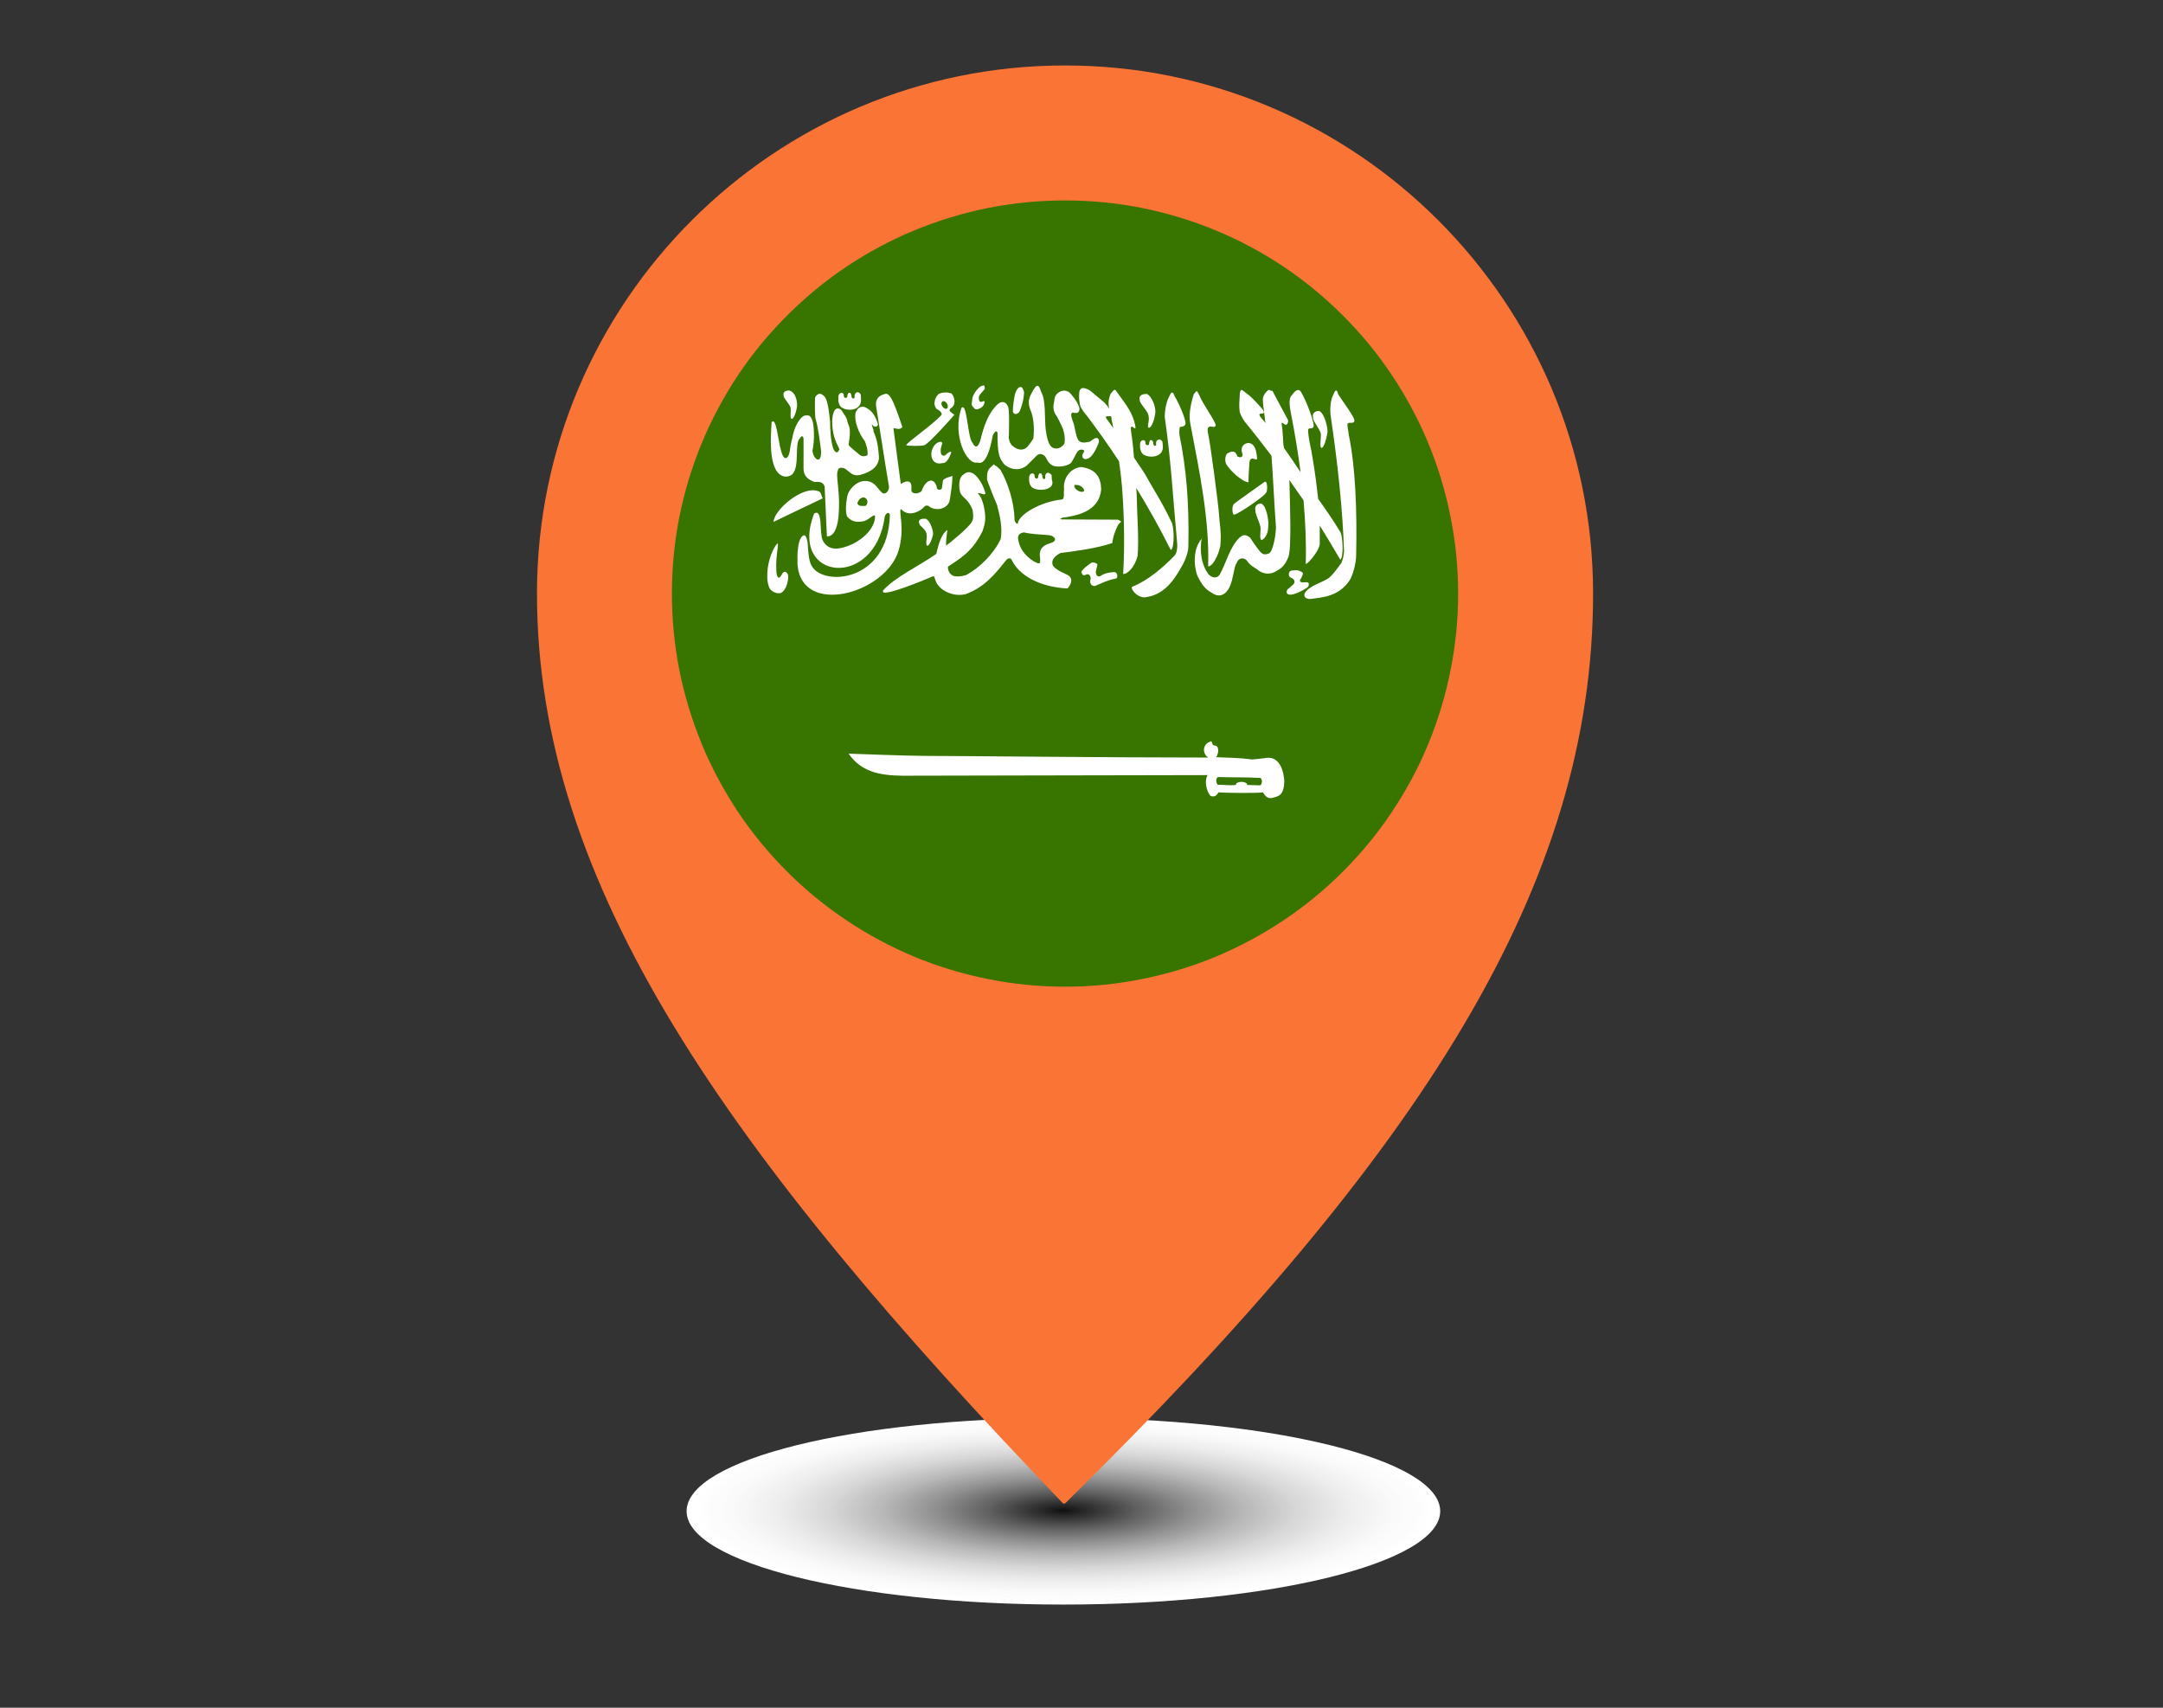
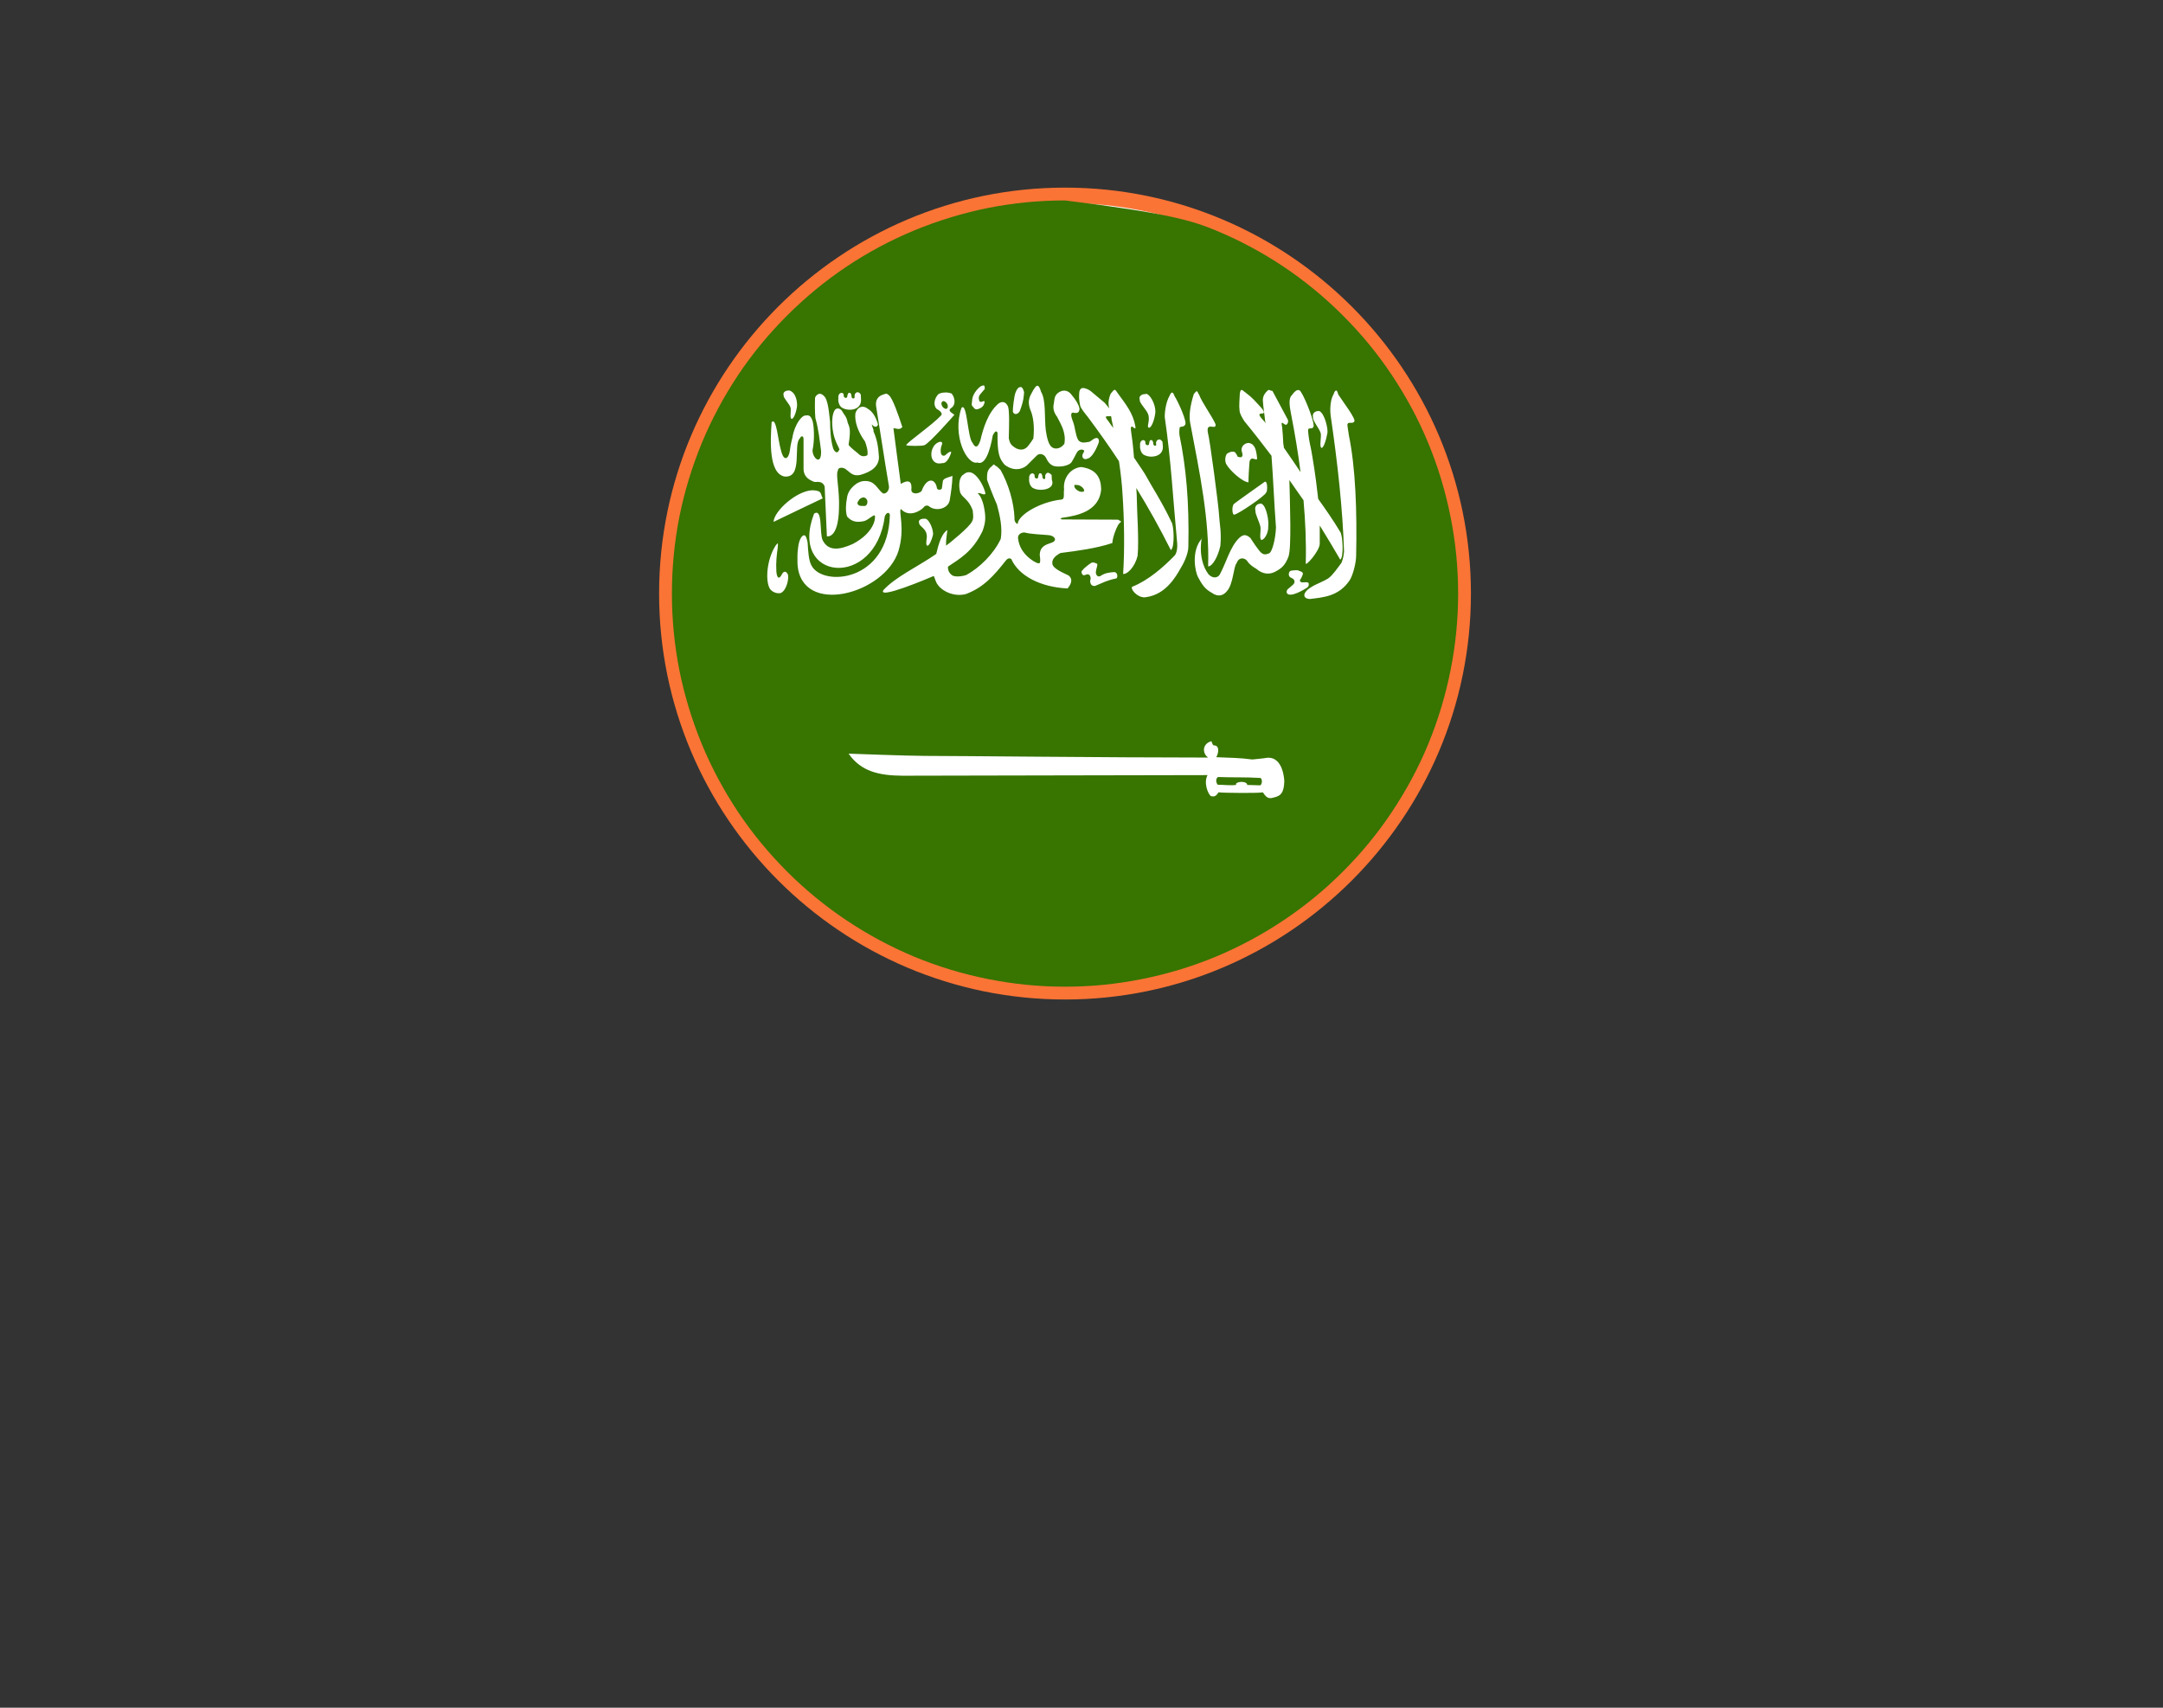
<svg xmlns="http://www.w3.org/2000/svg" width="95" zoomAndPan="magnify" viewBox="0 0 71.25 56.25" height="75" preserveAspectRatio="xMidYMid meet" version="1.2">
  <rect x="0" y="0" width="71.25" height="56.25" fill="#333333" stroke="none" />
  <defs>
    <clipPath id="394147ebf9">
-       <path d="M 22 46 L 48 46 L 48 53 L 22 53 Z M 22 46 " />
-     </clipPath>
+       </clipPath>
    <clipPath id="a1b16c2dfb">
-       <path d="M 47.441 49.777 C 47.441 51.473 41.883 52.852 35.027 52.852 C 28.176 52.852 22.617 51.473 22.617 49.777 C 22.617 48.07 28.176 46.703 35.027 46.703 C 41.883 46.703 47.441 48.07 47.441 49.777 Z M 47.441 49.777 " />
-     </clipPath>
+       </clipPath>
    <radialGradient gradientTransform="matrix(1.603,0,0,0.397,17.689,9.824)" id="70e1d6813b" gradientUnits="userSpaceOnUse" r="7.748" cx="10.814" fx="10.814" cy="100.562" fy="100.562">
      <stop style="stop-color:#101010;stop-opacity:1;" offset="0" />
      <stop style="stop-color:#121212;stop-opacity:1;" offset="0.004" />
      <stop style="stop-color:#131313;stop-opacity:1;" offset="0.008" />
      <stop style="stop-color:#151515;stop-opacity:1;" offset="0.012" />
      <stop style="stop-color:#171717;stop-opacity:1;" offset="0.016" />
      <stop style="stop-color:#181818;stop-opacity:1;" offset="0.02" />
      <stop style="stop-color:#1a1a1a;stop-opacity:1;" offset="0.023" />
      <stop style="stop-color:#1c1c1c;stop-opacity:1;" offset="0.027" />
      <stop style="stop-color:#1e1e1e;stop-opacity:1;" offset="0.031" />
      <stop style="stop-color:#1f1f1f;stop-opacity:1;" offset="0.035" />
      <stop style="stop-color:#212121;stop-opacity:1;" offset="0.039" />
      <stop style="stop-color:#232323;stop-opacity:1;" offset="0.043" />
      <stop style="stop-color:#242424;stop-opacity:1;" offset="0.047" />
      <stop style="stop-color:#262626;stop-opacity:1;" offset="0.051" />
      <stop style="stop-color:#282828;stop-opacity:1;" offset="0.055" />
      <stop style="stop-color:#292929;stop-opacity:1;" offset="0.059" />
      <stop style="stop-color:#2b2b2b;stop-opacity:1;" offset="0.062" />
      <stop style="stop-color:#2c2c2c;stop-opacity:1;" offset="0.066" />
      <stop style="stop-color:#2e2e2e;stop-opacity:1;" offset="0.07" />
      <stop style="stop-color:#2f2f2f;stop-opacity:1;" offset="0.074" />
      <stop style="stop-color:#313131;stop-opacity:1;" offset="0.078" />
      <stop style="stop-color:#323232;stop-opacity:1;" offset="0.082" />
      <stop style="stop-color:#343434;stop-opacity:1;" offset="0.086" />
      <stop style="stop-color:#363636;stop-opacity:1;" offset="0.09" />
      <stop style="stop-color:#373737;stop-opacity:1;" offset="0.094" />
      <stop style="stop-color:#393939;stop-opacity:1;" offset="0.098" />
      <stop style="stop-color:#3a3a3a;stop-opacity:1;" offset="0.102" />
      <stop style="stop-color:#3c3c3c;stop-opacity:1;" offset="0.105" />
      <stop style="stop-color:#3d3d3d;stop-opacity:1;" offset="0.109" />
      <stop style="stop-color:#3f3f3f;stop-opacity:1;" offset="0.113" />
      <stop style="stop-color:#404040;stop-opacity:1;" offset="0.117" />
      <stop style="stop-color:#424242;stop-opacity:1;" offset="0.121" />
      <stop style="stop-color:#434343;stop-opacity:1;" offset="0.125" />
      <stop style="stop-color:#454545;stop-opacity:1;" offset="0.129" />
      <stop style="stop-color:#474747;stop-opacity:1;" offset="0.133" />
      <stop style="stop-color:#484848;stop-opacity:1;" offset="0.137" />
      <stop style="stop-color:#4a4a4a;stop-opacity:1;" offset="0.141" />
      <stop style="stop-color:#4b4b4b;stop-opacity:1;" offset="0.145" />
      <stop style="stop-color:#4d4d4d;stop-opacity:1;" offset="0.148" />
      <stop style="stop-color:#4e4e4e;stop-opacity:1;" offset="0.152" />
      <stop style="stop-color:#505050;stop-opacity:1;" offset="0.156" />
      <stop style="stop-color:#515151;stop-opacity:1;" offset="0.16" />
      <stop style="stop-color:#535353;stop-opacity:1;" offset="0.164" />
      <stop style="stop-color:#545454;stop-opacity:1;" offset="0.168" />
      <stop style="stop-color:#565656;stop-opacity:1;" offset="0.172" />
      <stop style="stop-color:#575757;stop-opacity:1;" offset="0.176" />
      <stop style="stop-color:#595959;stop-opacity:1;" offset="0.18" />
      <stop style="stop-color:#5b5b5b;stop-opacity:1;" offset="0.184" />
      <stop style="stop-color:#5c5c5c;stop-opacity:1;" offset="0.188" />
      <stop style="stop-color:#5e5e5e;stop-opacity:1;" offset="0.191" />
      <stop style="stop-color:#5f5f5f;stop-opacity:1;" offset="0.195" />
      <stop style="stop-color:#616161;stop-opacity:1;" offset="0.199" />
      <stop style="stop-color:#626262;stop-opacity:1;" offset="0.203" />
      <stop style="stop-color:#636363;stop-opacity:1;" offset="0.207" />
      <stop style="stop-color:#656565;stop-opacity:1;" offset="0.211" />
      <stop style="stop-color:#666666;stop-opacity:1;" offset="0.215" />
      <stop style="stop-color:#676767;stop-opacity:1;" offset="0.219" />
      <stop style="stop-color:#696969;stop-opacity:1;" offset="0.223" />
      <stop style="stop-color:#6a6a6a;stop-opacity:1;" offset="0.227" />
      <stop style="stop-color:#6b6b6b;stop-opacity:1;" offset="0.23" />
      <stop style="stop-color:#6c6c6c;stop-opacity:1;" offset="0.234" />
      <stop style="stop-color:#6e6e6e;stop-opacity:1;" offset="0.238" />
      <stop style="stop-color:#6f6f6f;stop-opacity:1;" offset="0.242" />
      <stop style="stop-color:#707070;stop-opacity:1;" offset="0.246" />
      <stop style="stop-color:#727272;stop-opacity:1;" offset="0.25" />
      <stop style="stop-color:#737373;stop-opacity:1;" offset="0.254" />
      <stop style="stop-color:#747474;stop-opacity:1;" offset="0.258" />
      <stop style="stop-color:#767676;stop-opacity:1;" offset="0.262" />
      <stop style="stop-color:#777777;stop-opacity:1;" offset="0.266" />
      <stop style="stop-color:#787878;stop-opacity:1;" offset="0.27" />
      <stop style="stop-color:#7a7a7a;stop-opacity:1;" offset="0.273" />
      <stop style="stop-color:#7b7b7b;stop-opacity:1;" offset="0.277" />
      <stop style="stop-color:#7c7c7c;stop-opacity:1;" offset="0.281" />
      <stop style="stop-color:#7e7e7e;stop-opacity:1;" offset="0.285" />
      <stop style="stop-color:#7f7f7f;stop-opacity:1;" offset="0.289" />
      <stop style="stop-color:#808080;stop-opacity:1;" offset="0.293" />
      <stop style="stop-color:#828282;stop-opacity:1;" offset="0.297" />
      <stop style="stop-color:#838383;stop-opacity:1;" offset="0.301" />
      <stop style="stop-color:#848484;stop-opacity:1;" offset="0.305" />
      <stop style="stop-color:#858585;stop-opacity:1;" offset="0.309" />
      <stop style="stop-color:#878787;stop-opacity:1;" offset="0.312" />
      <stop style="stop-color:#888888;stop-opacity:1;" offset="0.316" />
      <stop style="stop-color:#898989;stop-opacity:1;" offset="0.32" />
      <stop style="stop-color:#8b8b8b;stop-opacity:1;" offset="0.324" />
      <stop style="stop-color:#8c8c8c;stop-opacity:1;" offset="0.328" />
      <stop style="stop-color:#8d8d8d;stop-opacity:1;" offset="0.332" />
      <stop style="stop-color:#8f8f8f;stop-opacity:1;" offset="0.336" />
      <stop style="stop-color:#909090;stop-opacity:1;" offset="0.34" />
      <stop style="stop-color:#919191;stop-opacity:1;" offset="0.344" />
      <stop style="stop-color:#929292;stop-opacity:1;" offset="0.348" />
      <stop style="stop-color:#939393;stop-opacity:1;" offset="0.352" />
      <stop style="stop-color:#949494;stop-opacity:1;" offset="0.355" />
      <stop style="stop-color:#969696;stop-opacity:1;" offset="0.359" />
      <stop style="stop-color:#979797;stop-opacity:1;" offset="0.363" />
      <stop style="stop-color:#989898;stop-opacity:1;" offset="0.367" />
      <stop style="stop-color:#999999;stop-opacity:1;" offset="0.371" />
      <stop style="stop-color:#9a9a9a;stop-opacity:1;" offset="0.375" />
      <stop style="stop-color:#9b9b9b;stop-opacity:1;" offset="0.379" />
      <stop style="stop-color:#9c9c9c;stop-opacity:1;" offset="0.383" />
      <stop style="stop-color:#9d9d9d;stop-opacity:1;" offset="0.387" />
      <stop style="stop-color:#9e9e9e;stop-opacity:1;" offset="0.391" />
      <stop style="stop-color:#a0a0a0;stop-opacity:1;" offset="0.395" />
      <stop style="stop-color:#a1a1a1;stop-opacity:1;" offset="0.398" />
      <stop style="stop-color:#a2a2a2;stop-opacity:1;" offset="0.402" />
      <stop style="stop-color:#a3a3a3;stop-opacity:1;" offset="0.406" />
      <stop style="stop-color:#a4a4a4;stop-opacity:1;" offset="0.41" />
      <stop style="stop-color:#a5a5a5;stop-opacity:1;" offset="0.414" />
      <stop style="stop-color:#a6a6a6;stop-opacity:1;" offset="0.418" />
      <stop style="stop-color:#a7a7a7;stop-opacity:1;" offset="0.422" />
      <stop style="stop-color:#a8a8a8;stop-opacity:1;" offset="0.426" />
      <stop style="stop-color:#aaaaaa;stop-opacity:1;" offset="0.43" />
      <stop style="stop-color:#ababab;stop-opacity:1;" offset="0.434" />
      <stop style="stop-color:#acacac;stop-opacity:1;" offset="0.438" />
      <stop style="stop-color:#adadad;stop-opacity:1;" offset="0.441" />
      <stop style="stop-color:#aeaeae;stop-opacity:1;" offset="0.445" />
      <stop style="stop-color:#afafaf;stop-opacity:1;" offset="0.449" />
      <stop style="stop-color:#b0b0b0;stop-opacity:1;" offset="0.453" />
      <stop style="stop-color:#b1b1b1;stop-opacity:1;" offset="0.457" />
      <stop style="stop-color:#b2b2b2;stop-opacity:1;" offset="0.461" />
      <stop style="stop-color:#b4b4b4;stop-opacity:1;" offset="0.465" />
      <stop style="stop-color:#b5b5b5;stop-opacity:1;" offset="0.469" />
      <stop style="stop-color:#b6b6b6;stop-opacity:1;" offset="0.473" />
      <stop style="stop-color:#b7b7b7;stop-opacity:1;" offset="0.477" />
      <stop style="stop-color:#b8b8b8;stop-opacity:1;" offset="0.48" />
      <stop style="stop-color:#b9b9b9;stop-opacity:1;" offset="0.484" />
      <stop style="stop-color:#bababa;stop-opacity:1;" offset="0.488" />
      <stop style="stop-color:#bbbbbb;stop-opacity:1;" offset="0.492" />
      <stop style="stop-color:#bbbbbb;stop-opacity:1;" offset="0.496" />
      <stop style="stop-color:#bcbcbc;stop-opacity:1;" offset="0.5" />
      <stop style="stop-color:#bdbdbd;stop-opacity:1;" offset="0.504" />
      <stop style="stop-color:#bebebe;stop-opacity:1;" offset="0.508" />
      <stop style="stop-color:#bfbfbf;stop-opacity:1;" offset="0.512" />
      <stop style="stop-color:#c0c0c0;stop-opacity:1;" offset="0.516" />
      <stop style="stop-color:#c1c1c1;stop-opacity:1;" offset="0.52" />
      <stop style="stop-color:#c2c2c2;stop-opacity:1;" offset="0.523" />
      <stop style="stop-color:#c2c2c2;stop-opacity:1;" offset="0.527" />
      <stop style="stop-color:#c3c3c3;stop-opacity:1;" offset="0.531" />
      <stop style="stop-color:#c4c4c4;stop-opacity:1;" offset="0.535" />
      <stop style="stop-color:#c5c5c5;stop-opacity:1;" offset="0.539" />
      <stop style="stop-color:#c6c6c6;stop-opacity:1;" offset="0.543" />
      <stop style="stop-color:#c7c7c7;stop-opacity:1;" offset="0.547" />
      <stop style="stop-color:#c8c8c8;stop-opacity:1;" offset="0.551" />
      <stop style="stop-color:#c9c9c9;stop-opacity:1;" offset="0.555" />
      <stop style="stop-color:#c9c9c9;stop-opacity:1;" offset="0.559" />
      <stop style="stop-color:#cacaca;stop-opacity:1;" offset="0.562" />
      <stop style="stop-color:#cbcbcb;stop-opacity:1;" offset="0.566" />
      <stop style="stop-color:#cccccc;stop-opacity:1;" offset="0.57" />
      <stop style="stop-color:#cdcdcd;stop-opacity:1;" offset="0.574" />
      <stop style="stop-color:#cecece;stop-opacity:1;" offset="0.578" />
      <stop style="stop-color:#cfcfcf;stop-opacity:1;" offset="0.582" />
      <stop style="stop-color:#d0d0d0;stop-opacity:1;" offset="0.586" />
      <stop style="stop-color:#d0d0d0;stop-opacity:1;" offset="0.59" />
      <stop style="stop-color:#d1d1d1;stop-opacity:1;" offset="0.594" />
      <stop style="stop-color:#d2d2d2;stop-opacity:1;" offset="0.598" />
      <stop style="stop-color:#d3d3d3;stop-opacity:1;" offset="0.602" />
      <stop style="stop-color:#d4d4d4;stop-opacity:1;" offset="0.605" />
      <stop style="stop-color:#d5d5d5;stop-opacity:1;" offset="0.609" />
      <stop style="stop-color:#d6d6d6;stop-opacity:1;" offset="0.613" />
      <stop style="stop-color:#d7d7d7;stop-opacity:1;" offset="0.617" />
      <stop style="stop-color:#d7d7d7;stop-opacity:1;" offset="0.621" />
      <stop style="stop-color:#d8d8d8;stop-opacity:1;" offset="0.625" />
      <stop style="stop-color:#d9d9d9;stop-opacity:1;" offset="0.629" />
      <stop style="stop-color:#d9d9d9;stop-opacity:1;" offset="0.633" />
      <stop style="stop-color:#dadada;stop-opacity:1;" offset="0.637" />
      <stop style="stop-color:#dadada;stop-opacity:1;" offset="0.641" />
      <stop style="stop-color:#dbdbdb;stop-opacity:1;" offset="0.645" />
      <stop style="stop-color:#dcdcdc;stop-opacity:1;" offset="0.648" />
      <stop style="stop-color:#dcdcdc;stop-opacity:1;" offset="0.652" />
      <stop style="stop-color:#dddddd;stop-opacity:1;" offset="0.656" />
      <stop style="stop-color:#dedede;stop-opacity:1;" offset="0.66" />
      <stop style="stop-color:#dedede;stop-opacity:1;" offset="0.664" />
      <stop style="stop-color:#dfdfdf;stop-opacity:1;" offset="0.668" />
      <stop style="stop-color:#e0e0e0;stop-opacity:1;" offset="0.672" />
      <stop style="stop-color:#e0e0e0;stop-opacity:1;" offset="0.676" />
      <stop style="stop-color:#e1e1e1;stop-opacity:1;" offset="0.68" />
      <stop style="stop-color:#e2e2e2;stop-opacity:1;" offset="0.684" />
      <stop style="stop-color:#e2e2e2;stop-opacity:1;" offset="0.688" />
      <stop style="stop-color:#e3e3e3;stop-opacity:1;" offset="0.691" />
      <stop style="stop-color:#e3e3e3;stop-opacity:1;" offset="0.695" />
      <stop style="stop-color:#e4e4e4;stop-opacity:1;" offset="0.699" />
      <stop style="stop-color:#e5e5e5;stop-opacity:1;" offset="0.703" />
      <stop style="stop-color:#e5e5e5;stop-opacity:1;" offset="0.707" />
      <stop style="stop-color:#e6e6e6;stop-opacity:1;" offset="0.711" />
      <stop style="stop-color:#e7e7e7;stop-opacity:1;" offset="0.715" />
      <stop style="stop-color:#e7e7e7;stop-opacity:1;" offset="0.719" />
      <stop style="stop-color:#e8e8e8;stop-opacity:1;" offset="0.723" />
      <stop style="stop-color:#e9e9e9;stop-opacity:1;" offset="0.727" />
      <stop style="stop-color:#e9e9e9;stop-opacity:1;" offset="0.73" />
      <stop style="stop-color:#eaeaea;stop-opacity:1;" offset="0.734" />
      <stop style="stop-color:#eaeaea;stop-opacity:1;" offset="0.738" />
      <stop style="stop-color:#ebebeb;stop-opacity:1;" offset="0.742" />
      <stop style="stop-color:#ececec;stop-opacity:1;" offset="0.746" />
      <stop style="stop-color:#ececec;stop-opacity:1;" offset="0.75" />
      <stop style="stop-color:#ededed;stop-opacity:1;" offset="0.754" />
      <stop style="stop-color:#ededed;stop-opacity:1;" offset="0.758" />
      <stop style="stop-color:#eeeeee;stop-opacity:1;" offset="0.762" />
      <stop style="stop-color:#eeeeee;stop-opacity:1;" offset="0.766" />
      <stop style="stop-color:#efefef;stop-opacity:1;" offset="0.77" />
      <stop style="stop-color:#efefef;stop-opacity:1;" offset="0.773" />
      <stop style="stop-color:#efefef;stop-opacity:1;" offset="0.777" />
      <stop style="stop-color:#f0f0f0;stop-opacity:1;" offset="0.781" />
      <stop style="stop-color:#f0f0f0;stop-opacity:1;" offset="0.785" />
      <stop style="stop-color:#f1f1f1;stop-opacity:1;" offset="0.789" />
      <stop style="stop-color:#f1f1f1;stop-opacity:1;" offset="0.793" />
      <stop style="stop-color:#f1f1f1;stop-opacity:1;" offset="0.797" />
      <stop style="stop-color:#f2f2f2;stop-opacity:1;" offset="0.801" />
      <stop style="stop-color:#f2f2f2;stop-opacity:1;" offset="0.805" />
      <stop style="stop-color:#f2f2f2;stop-opacity:1;" offset="0.809" />
      <stop style="stop-color:#f3f3f3;stop-opacity:1;" offset="0.812" />
      <stop style="stop-color:#f3f3f3;stop-opacity:1;" offset="0.816" />
      <stop style="stop-color:#f4f4f4;stop-opacity:1;" offset="0.824" />
      <stop style="stop-color:#f5f5f5;stop-opacity:1;" offset="0.832" />
      <stop style="stop-color:#f6f6f6;stop-opacity:1;" offset="0.84" />
      <stop style="stop-color:#f7f7f7;stop-opacity:1;" offset="0.848" />
      <stop style="stop-color:#f7f7f7;stop-opacity:1;" offset="0.855" />
      <stop style="stop-color:#f8f8f8;stop-opacity:1;" offset="0.863" />
      <stop style="stop-color:#f9f9f9;stop-opacity:1;" offset="0.871" />
      <stop style="stop-color:#fafafa;stop-opacity:1;" offset="0.879" />
      <stop style="stop-color:#fafafa;stop-opacity:1;" offset="0.891" />
      <stop style="stop-color:#fbfbfb;stop-opacity:1;" offset="0.902" />
      <stop style="stop-color:#fcfcfc;stop-opacity:1;" offset="0.914" />
      <stop style="stop-color:#fcfcfc;stop-opacity:1;" offset="0.934" />
      <stop style="stop-color:#fdfdfd;stop-opacity:1;" offset="0.949" />
      <stop style="stop-color:#fefefe;stop-opacity:1;" offset="0.961" />
      <stop style="stop-color:#ffffff;stop-opacity:1;" offset="0.98" />
      <stop style="stop-color:#ffffff;stop-opacity:1;" offset="1" />
    </radialGradient>
    <clipPath id="19944d8f15">
      <path d="M 17.688 2.109 L 52.477 2.109 L 52.477 50 L 17.688 50 Z M 17.688 2.109 " />
    </clipPath>
    <clipPath id="25062c1484">
      <path d="M 18 2.109 L 52 2.109 L 52 49 L 18 49 Z M 18 2.109 " />
    </clipPath>
  </defs>
  <g id="2de5f80a90">
    <g clip-rule="nonzero" clip-path="url(#394147ebf9)">
      <g clip-rule="nonzero" clip-path="url(#a1b16c2dfb)">
        <path style=" stroke:none;fill-rule:nonzero;fill:url(#70e1d6813b);" d="M 22.617 46.703 L 22.617 52.852 L 47.441 52.852 L 47.441 46.703 Z M 22.617 46.703 " />
      </g>
    </g>
    <g clip-rule="nonzero" clip-path="url(#19944d8f15)">
-       <path style=" stroke:none;fill-rule:nonzero;fill:#fa7435;fill-opacity:1;" d="M 35.082 49.523 C 46.863 37.953 52.477 29.141 52.477 19.551 C 52.477 9.957 44.672 2.156 35.082 2.156 C 25.492 2.156 17.688 9.957 17.688 19.551 C 17.688 29.121 23.91 37.953 35.02 49.523 Z M 35.082 49.523 " />
-     </g>
+       </g>
    <g clip-rule="nonzero" clip-path="url(#25062c1484)">
-       <path style=" stroke:none;fill-rule:nonzero;fill:#fa7435;fill-opacity:1;" d="M 35.082 48.766 C 46.59 37.469 51.969 28.859 51.969 19.551 C 51.969 10.234 44.391 2.664 35.082 2.664 C 25.773 2.664 18.195 10.234 18.195 19.551 C 18.195 28.848 24.668 37.953 35.02 48.766 Z M 35.082 48.766 " />
-     </g>
+       </g>
    <path style=" stroke:none;fill-rule:nonzero;fill:#fa7435;fill-opacity:1;" d="M 35.082 32.922 C 27.711 32.922 21.711 26.922 21.711 19.551 C 21.711 12.18 27.711 6.18 35.082 6.18 C 42.453 6.18 48.453 12.18 48.453 19.551 C 48.453 26.922 42.453 32.922 35.082 32.922 Z M 35.082 32.922 " />
    <path style=" stroke:none;fill-rule:nonzero;fill:#fafafa;fill-opacity:1;" d="M 35.723 6.703 C 36.566 6.746 37.398 6.867 38.219 7.074 C 39.039 7.281 39.828 7.566 40.594 7.926 C 41.355 8.289 42.078 8.723 42.754 9.227 C 43.434 9.73 44.055 10.293 44.621 10.922 C 45.188 11.547 45.688 12.223 46.125 12.945 C 46.559 13.672 46.914 14.434 47.199 15.227 C 47.484 16.023 47.688 16.84 47.812 17.676 C 47.934 18.512 47.977 19.352 47.934 20.195 C 47.891 21.039 47.766 21.871 47.562 22.688 C 47.355 23.508 47.07 24.301 46.711 25.062 C 46.348 25.828 45.914 26.547 45.41 27.227 C 44.906 27.902 44.344 28.527 43.715 29.094 C 43.09 29.66 42.414 30.16 41.688 30.594 C 40.965 31.027 40.203 31.387 39.406 31.672 C 38.613 31.953 37.797 32.16 36.961 32.281 C 36.125 32.406 35.285 32.445 34.441 32.402 C 33.598 32.363 32.766 32.238 31.945 32.031 C 31.129 31.824 30.336 31.543 29.574 31.18 C 28.809 30.82 28.09 30.387 27.41 29.883 C 26.73 29.379 26.109 28.812 25.543 28.188 C 24.977 27.559 24.477 26.887 24.043 26.16 C 23.609 25.434 23.25 24.676 22.965 23.879 C 22.68 23.082 22.477 22.27 22.355 21.434 C 22.23 20.598 22.191 19.758 22.23 18.914 C 22.273 18.07 22.398 17.238 22.605 16.418 C 22.809 15.598 23.094 14.809 23.457 14.043 C 23.816 13.281 24.25 12.559 24.754 11.883 C 25.258 11.203 25.824 10.582 26.449 10.016 C 27.074 9.445 27.75 8.945 28.477 8.512 C 29.199 8.078 29.961 7.719 30.758 7.438 C 31.551 7.152 32.367 6.949 33.203 6.824 C 34.039 6.703 34.879 6.66 35.723 6.703 Z M 35.723 6.703 " />
-     <path style=" stroke:none;fill-rule:nonzero;fill:#377400;fill-opacity:1;" d="M 48.031 19.551 C 48.031 20.402 47.949 21.242 47.781 22.078 C 47.617 22.91 47.371 23.719 47.047 24.508 C 46.723 25.293 46.32 26.039 45.848 26.746 C 45.379 27.453 44.84 28.105 44.238 28.707 C 43.637 29.309 42.984 29.844 42.277 30.316 C 41.57 30.789 40.824 31.188 40.039 31.516 C 39.254 31.84 38.441 32.086 37.609 32.25 C 36.773 32.418 35.934 32.5 35.082 32.5 C 34.23 32.5 33.391 32.418 32.555 32.25 C 31.723 32.086 30.91 31.84 30.125 31.516 C 29.34 31.188 28.594 30.789 27.887 30.316 C 27.18 29.844 26.527 29.309 25.926 28.707 C 25.324 28.105 24.785 27.453 24.312 26.746 C 23.844 26.039 23.441 25.293 23.117 24.508 C 22.793 23.719 22.547 22.91 22.379 22.078 C 22.215 21.242 22.133 20.402 22.133 19.551 C 22.133 18.699 22.215 17.859 22.379 17.023 C 22.547 16.191 22.793 15.379 23.117 14.594 C 23.441 13.809 23.844 13.062 24.312 12.355 C 24.785 11.648 25.324 10.996 25.926 10.395 C 26.527 9.793 27.18 9.254 27.887 8.781 C 28.594 8.309 29.34 7.91 30.125 7.586 C 30.91 7.262 31.723 7.016 32.555 6.848 C 33.391 6.684 34.23 6.602 35.082 6.602 C 35.934 6.602 36.773 6.684 37.609 6.848 C 38.441 7.016 39.254 7.262 40.039 7.586 C 40.824 7.91 41.57 8.309 42.277 8.781 C 42.984 9.254 43.637 9.793 44.238 10.395 C 44.84 10.996 45.379 11.648 45.848 12.355 C 46.32 13.062 46.723 13.809 47.047 14.594 C 47.371 15.379 47.617 16.191 47.781 17.023 C 47.949 17.859 48.031 18.699 48.031 19.551 Z M 48.031 19.551 " />
+     <path style=" stroke:none;fill-rule:nonzero;fill:#377400;fill-opacity:1;" d="M 48.031 19.551 C 48.031 20.402 47.949 21.242 47.781 22.078 C 47.617 22.91 47.371 23.719 47.047 24.508 C 46.723 25.293 46.32 26.039 45.848 26.746 C 45.379 27.453 44.84 28.105 44.238 28.707 C 43.637 29.309 42.984 29.844 42.277 30.316 C 41.57 30.789 40.824 31.188 40.039 31.516 C 39.254 31.84 38.441 32.086 37.609 32.25 C 36.773 32.418 35.934 32.5 35.082 32.5 C 34.23 32.5 33.391 32.418 32.555 32.25 C 31.723 32.086 30.91 31.84 30.125 31.516 C 29.34 31.188 28.594 30.789 27.887 30.316 C 27.18 29.844 26.527 29.309 25.926 28.707 C 25.324 28.105 24.785 27.453 24.312 26.746 C 23.844 26.039 23.441 25.293 23.117 24.508 C 22.793 23.719 22.547 22.91 22.379 22.078 C 22.215 21.242 22.133 20.402 22.133 19.551 C 22.133 18.699 22.215 17.859 22.379 17.023 C 22.547 16.191 22.793 15.379 23.117 14.594 C 23.441 13.809 23.844 13.062 24.312 12.355 C 24.785 11.648 25.324 10.996 25.926 10.395 C 26.527 9.793 27.18 9.254 27.887 8.781 C 28.594 8.309 29.34 7.91 30.125 7.586 C 30.91 7.262 31.723 7.016 32.555 6.848 C 33.391 6.684 34.23 6.602 35.082 6.602 C 38.441 7.016 39.254 7.262 40.039 7.586 C 40.824 7.91 41.57 8.309 42.277 8.781 C 42.984 9.254 43.637 9.793 44.238 10.395 C 44.84 10.996 45.379 11.648 45.848 12.355 C 46.32 13.062 46.723 13.809 47.047 14.594 C 47.371 15.379 47.617 16.191 47.781 17.023 C 47.949 17.859 48.031 18.699 48.031 19.551 Z M 48.031 19.551 " />
    <path style=" stroke:none;fill-rule:nonzero;fill:#ffffff;fill-opacity:1;" d="M 32.398 12.695 C 32.375 12.695 32.344 12.707 32.301 12.727 C 32.207 12.793 32.02 12.992 32.02 13.211 C 32.008 13.34 31.988 13.34 32.07 13.422 C 32.133 13.508 32.188 13.496 32.312 13.434 C 32.387 13.379 32.406 13.348 32.43 13.266 C 32.461 13.117 32.281 13.34 32.25 13.172 C 32.207 13.023 32.324 12.961 32.438 12.812 C 32.438 12.75 32.438 12.695 32.398 12.695 Z M 34.164 12.707 C 34.133 12.707 34.094 12.758 34.027 12.863 C 33.988 12.969 33.809 13.137 33.934 13.484 C 34.039 13.707 34.082 14.055 34.039 14.445 C 33.965 14.559 33.945 14.59 33.852 14.707 C 33.715 14.855 33.566 14.812 33.461 14.762 C 33.355 14.688 33.27 14.656 33.23 14.434 C 33.238 14.074 33.262 13.496 33.195 13.371 C 33.102 13.18 32.945 13.242 32.871 13.309 C 32.543 13.602 32.387 14.105 32.293 14.508 C 32.195 14.801 32.102 14.719 32.039 14.59 C 31.871 14.434 31.859 13.234 31.672 13.434 C 31.355 14.34 31.848 15.328 32.195 15.234 C 32.449 15.34 32.609 14.863 32.703 14.34 C 32.777 14.191 32.828 14.18 32.859 14.254 C 32.852 14.949 32.914 15.098 33.094 15.309 C 33.492 15.613 33.82 15.348 33.84 15.316 C 33.859 15.297 34.145 15.012 34.145 15.012 C 34.219 14.938 34.305 14.938 34.398 15.004 C 34.492 15.086 34.48 15.234 34.684 15.34 C 34.852 15.402 35.219 15.359 35.305 15.211 C 35.418 15.023 35.441 14.949 35.492 14.875 C 35.578 14.77 35.715 14.812 35.715 14.855 C 35.703 14.918 35.617 14.969 35.672 15.086 C 35.766 15.16 35.789 15.105 35.852 15.098 C 36.051 15.004 36.199 14.559 36.199 14.559 C 36.207 14.402 36.113 14.414 36.051 14.445 C 35.977 14.484 35.965 14.508 35.891 14.551 C 35.797 14.559 35.609 14.633 35.512 14.484 C 35.418 14.309 35.418 14.066 35.344 13.887 C 35.344 13.875 35.219 13.613 35.336 13.59 C 35.398 13.602 35.523 13.633 35.547 13.527 C 35.609 13.422 35.41 13.129 35.27 12.969 C 35.156 12.844 34.988 12.824 34.828 12.961 C 34.723 13.066 34.734 13.172 34.715 13.285 C 34.684 13.414 34.691 13.559 34.82 13.727 C 34.926 13.949 35.125 14.223 35.062 14.613 C 35.062 14.613 34.945 14.801 34.746 14.77 C 34.66 14.75 34.523 14.719 34.449 14.172 C 34.398 13.758 34.461 13.18 34.293 12.906 C 34.262 12.793 34.219 12.695 34.164 12.707 Z M 33.609 12.75 C 33.555 12.75 33.492 12.812 33.449 12.938 C 33.406 13.035 33.355 13.508 33.367 13.508 C 33.336 13.645 33.512 13.707 33.598 13.527 C 33.723 13.191 33.723 13.055 33.734 12.918 C 33.703 12.793 33.66 12.738 33.609 12.75 Z M 35.672 12.781 C 35.617 12.781 35.578 12.812 35.555 12.895 C 35.535 13.086 35.547 13.191 35.578 13.348 C 35.598 13.453 35.754 13.633 35.828 13.727 C 36.188 14.211 36.535 14.695 36.859 15.191 C 36.914 15.559 36.957 15.93 36.977 16.285 C 37.031 17.078 37.051 18.066 36.996 18.906 C 37.145 18.918 37.387 18.664 37.473 18.309 C 37.523 17.812 37.449 16.793 37.449 16.496 C 37.449 16.371 37.441 16.234 37.43 16.074 C 37.82 16.707 38.199 17.383 38.566 18.117 C 38.703 18.055 38.672 17.297 38.586 17.191 C 38.293 16.559 37.883 15.93 37.758 15.688 C 37.715 15.602 37.547 15.359 37.355 15.074 C 37.324 14.676 37.281 14.34 37.262 14.234 C 37.199 13.812 37.441 14.285 37.398 14.035 C 37.324 13.613 37.094 13.328 36.809 12.938 C 36.723 12.812 36.723 12.793 36.586 12.969 C 36.504 13.16 36.504 13.309 36.535 13.453 C 36.504 13.402 36.449 13.34 36.387 13.266 C 36.145 13.066 36.133 13.055 35.934 12.887 C 35.883 12.844 35.766 12.781 35.672 12.781 Z M 41.809 12.844 C 41.777 12.844 41.758 12.855 41.727 12.895 C 41.664 12.949 41.598 13.055 41.598 13.18 C 41.609 13.402 41.652 13.633 41.672 13.855 C 41.684 13.887 41.684 13.918 41.695 13.938 C 41.672 13.906 41.652 13.887 41.641 13.875 C 41.211 13.422 41.84 13.801 41.559 13.445 C 41.316 13.18 41.25 13.098 41.039 12.938 C 40.938 12.875 40.871 12.75 40.84 12.961 C 40.832 13.148 40.809 13.371 40.832 13.527 C 40.832 13.613 40.926 13.781 41 13.887 C 41.293 14.242 41.59 14.625 41.883 15.012 C 41.945 15.824 41.969 16.559 42.031 17.371 C 42.02 17.719 41.914 18.172 41.809 18.223 C 41.809 18.223 41.652 18.309 41.559 18.215 C 41.484 18.184 41.188 17.719 41.188 17.719 C 41.031 17.582 40.938 17.613 40.82 17.719 C 40.516 18.012 40.387 18.551 40.176 18.93 C 40.125 19.012 39.977 19.086 39.809 18.918 C 39.387 18.352 39.629 17.527 39.59 17.738 C 39.219 18.16 39.379 18.855 39.461 19.004 C 39.59 19.246 39.684 19.402 39.926 19.531 C 40.145 19.688 40.316 19.594 40.41 19.477 C 40.629 19.246 40.629 18.664 40.734 18.551 C 40.809 18.34 40.988 18.371 41.074 18.465 C 41.156 18.594 41.262 18.664 41.387 18.738 C 41.59 18.918 41.84 18.949 42.074 18.793 C 42.242 18.699 42.348 18.582 42.441 18.34 C 42.547 18.066 42.492 16.613 42.473 15.812 C 42.629 16.035 42.777 16.254 42.938 16.477 C 43 17.18 43.031 17.875 43.012 18.551 C 42.988 18.688 43.473 18.148 43.473 17.906 C 43.473 17.688 43.473 17.488 43.473 17.309 C 43.703 17.676 43.926 18.055 44.148 18.434 C 44.273 18.359 44.23 17.625 44.148 17.52 C 43.926 17.148 43.641 16.738 43.422 16.434 C 43.379 16.043 43.316 15.57 43.293 15.434 C 43.254 15.211 43.211 14.875 43.148 14.613 C 43.125 14.508 43.074 14.18 43.094 14.148 C 43.113 14.074 43.219 14.148 43.262 14.066 C 43.336 13.992 43.012 13.148 42.852 12.906 C 42.789 12.801 42.684 12.832 42.559 13.012 C 42.43 13.129 42.484 13.391 42.527 13.633 C 42.652 14.266 42.758 14.906 42.84 15.551 C 42.684 15.316 42.492 15.035 42.293 14.75 C 42.293 14.719 42.273 14.625 42.273 14.625 C 42.273 14.613 42.25 14.105 42.219 13.98 C 42.219 13.93 42.211 13.918 42.25 13.93 C 42.305 13.969 42.316 13.98 42.348 13.992 C 42.398 14 42.453 13.906 42.422 13.824 C 42.25 13.508 42.082 13.191 41.914 12.875 C 41.863 12.875 41.84 12.855 41.809 12.844 Z M 25.977 12.863 C 25.879 12.863 25.773 12.918 25.816 13.035 C 25.797 13.098 26.008 13.309 26.039 13.422 C 26.07 13.508 26.008 13.77 26.07 13.793 C 26.133 13.824 26.219 13.613 26.25 13.414 C 26.27 13.309 26.25 12.949 26.008 12.863 C 26.008 12.863 25.984 12.863 25.977 12.863 Z M 44.012 12.863 C 43.988 12.863 43.957 12.895 43.926 12.992 C 43.832 13.148 43.801 13.434 43.832 13.688 C 44.062 15.254 44.23 16.781 44.273 18.172 C 44.254 18.309 44.254 18.371 44.188 18.539 C 44.051 18.719 43.906 18.941 43.758 19.047 C 43.609 19.148 43.316 19.254 43.211 19.328 C 42.895 19.508 42.895 19.719 43.148 19.73 C 43.59 19.676 44.105 19.645 44.461 19.109 C 44.559 18.961 44.672 18.551 44.672 18.297 C 44.703 16.824 44.652 15.391 44.43 14.328 C 44.422 14.223 44.367 13.992 44.391 13.961 C 44.422 13.887 44.559 13.969 44.609 13.887 C 44.684 13.812 44.242 13.242 44.082 12.992 C 44.062 12.918 44.043 12.863 44.012 12.863 Z M 39.418 12.887 C 39.398 12.887 39.379 12.918 39.324 12.98 C 39.199 13.379 39.156 13.707 39.211 13.961 C 39.523 15.602 39.84 17.098 39.797 18.656 C 39.945 18.656 40.125 18.32 40.199 17.98 C 40.242 17.52 40.168 17.234 40.156 16.961 C 40.145 16.688 39.852 14.465 39.789 14.254 C 39.715 13.863 40.082 14.203 40.039 13.969 C 39.914 13.688 39.598 13.266 39.504 13.012 C 39.461 12.949 39.453 12.887 39.418 12.887 Z M 28.238 12.918 C 28.195 12.93 28.164 12.961 28.152 13.012 C 28.145 13.043 28.164 13.105 28.133 13.117 C 28.113 13.137 28.047 13.129 28.047 13.035 C 28.047 13 28.027 12.969 28.016 12.949 C 28.008 12.938 27.996 12.938 27.977 12.938 C 27.945 12.938 27.945 12.949 27.934 12.969 C 27.922 12.992 27.91 13.023 27.91 13.055 C 27.91 13.086 27.891 13.098 27.871 13.105 C 27.84 13.105 27.848 13.105 27.828 13.098 C 27.816 13.086 27.797 13.074 27.797 13.055 C 27.797 13.035 27.785 12.992 27.785 12.969 C 27.773 12.961 27.754 12.949 27.734 12.938 C 27.617 12.938 27.605 13.074 27.617 13.129 C 27.605 13.137 27.605 13.379 27.766 13.445 C 27.977 13.551 28.375 13.508 28.363 13.16 C 28.363 13.129 28.355 13.023 28.355 13 C 28.324 12.938 28.281 12.918 28.238 12.918 Z M 31.113 12.93 C 31.039 12.93 30.977 12.949 30.914 12.98 C 30.777 13.117 30.734 13.34 30.848 13.465 C 30.953 13.516 31.07 13.621 30.996 13.688 C 30.691 14.012 29.891 14.559 29.848 14.664 C 29.891 14.695 30.387 14.695 30.449 14.664 C 30.617 14.602 31.438 13.664 31.438 13.664 C 31.398 13.633 31.355 13.602 31.312 13.57 C 31.27 13.527 31.27 13.496 31.312 13.453 C 31.512 13.34 31.449 13.074 31.344 12.961 C 31.27 12.938 31.188 12.918 31.113 12.93 Z M 38.609 12.93 C 38.586 12.93 38.555 12.961 38.523 13.043 C 38.43 13.203 38.367 13.477 38.367 13.738 C 38.578 15.18 38.641 16.453 38.777 17.898 C 38.789 18.035 38.766 18.246 38.672 18.32 C 38.324 18.676 37.828 19.117 37.293 19.328 C 37.23 19.391 37.441 19.676 37.703 19.676 C 38.145 19.625 38.523 19.383 38.883 18.73 C 38.977 18.582 39.145 18.254 39.145 18.004 C 39.176 16.527 39.07 15.391 38.852 14.328 C 38.84 14.223 38.852 14.105 38.863 14.074 C 38.895 14.043 38.988 14.074 39.039 13.992 C 39.113 13.918 38.84 13.285 38.684 13.035 C 38.66 12.969 38.641 12.93 38.609 12.93 Z M 26.996 12.969 C 26.934 12.98 26.879 13.023 26.848 13.098 C 26.84 13.328 26.84 13.559 26.859 13.77 C 26.965 14.148 26.996 14.477 27.047 14.855 C 27.059 15.371 26.754 15.074 26.766 14.824 C 26.84 14.496 26.816 13.969 26.754 13.832 C 26.699 13.695 26.648 13.664 26.523 13.688 C 26.426 13.676 26.176 13.961 26.102 14.414 C 26.102 14.414 26.039 14.645 26.016 14.855 C 25.984 15.086 25.828 15.254 25.723 14.824 C 25.629 14.508 25.574 13.727 25.418 13.906 C 25.375 14.52 25.32 15.582 25.836 15.695 C 26.461 15.762 26.121 14.645 26.344 14.445 C 26.387 14.348 26.469 14.34 26.469 14.465 L 26.469 15.414 C 26.461 15.719 26.668 15.812 26.828 15.875 C 26.996 15.867 27.102 15.867 27.164 16.023 C 27.184 16.57 27.219 17.117 27.238 17.664 C 27.238 17.664 27.617 17.77 27.637 16.738 C 27.66 16.141 27.523 15.625 27.598 15.508 C 27.598 15.391 27.742 15.383 27.848 15.445 C 28.008 15.559 28.082 15.695 28.332 15.645 C 28.723 15.539 28.953 15.348 28.953 15.055 C 28.934 14.77 28.902 14.484 28.773 14.211 C 28.797 14.16 28.703 14.023 28.723 13.98 C 28.797 14.086 28.902 14.074 28.922 13.98 C 28.859 13.758 28.754 13.559 28.586 13.465 C 28.449 13.348 28.25 13.371 28.176 13.621 C 28.145 13.906 28.281 14.254 28.492 14.539 C 28.531 14.645 28.598 14.832 28.574 14.992 C 28.461 15.055 28.355 15.035 28.258 14.93 C 28.258 14.93 27.953 14.695 27.953 14.645 C 28.039 14.117 27.977 14.066 27.922 13.918 C 27.891 13.719 27.797 13.656 27.723 13.516 C 27.648 13.434 27.543 13.434 27.492 13.516 C 27.355 13.75 27.418 14.254 27.512 14.484 C 27.586 14.695 27.691 14.824 27.637 14.824 C 27.598 14.938 27.512 14.918 27.449 14.781 C 27.355 14.496 27.344 14.086 27.344 13.898 C 27.312 13.664 27.289 13.16 27.133 13.035 C 27.09 12.992 27.039 12.969 26.996 12.969 Z M 29.188 12.969 C 29.156 12.969 29.121 12.992 29.082 13 C 28.945 13.043 28.828 13.16 28.859 13.379 C 29.016 14.34 29.121 15.066 29.281 16.012 C 29.301 16.129 29.207 16.277 29.09 16.254 C 28.891 16.117 28.84 15.832 28.48 15.844 C 28.227 15.844 27.934 16.117 27.902 16.391 C 27.859 16.602 27.848 16.836 27.902 17.012 C 28.082 17.223 28.289 17.203 28.48 17.16 C 28.637 17.098 28.766 16.949 28.816 16.98 C 28.848 17.043 28.816 17.539 28.09 17.918 C 27.648 18.117 27.289 18.16 27.102 17.801 C 26.984 17.582 27.113 16.719 26.816 16.918 C 25.965 19.129 28.828 19.434 29.145 17.012 C 29.164 16.949 29.227 16.875 29.27 16.898 C 29.293 16.906 29.312 16.93 29.312 16.98 C 29.25 19.184 27.102 19.328 26.734 18.633 C 26.637 18.477 26.617 18.109 26.605 17.887 C 26.586 17.762 26.555 17.676 26.523 17.645 C 26.438 17.582 26.32 17.75 26.289 18.043 C 26.258 18.285 26.27 18.352 26.27 18.582 C 26.387 20.32 29.156 19.57 29.598 18.141 C 29.816 17.402 29.598 16.844 29.672 16.77 C 29.672 16.77 29.68 16.77 29.68 16.77 C 29.953 17.066 30.344 16.812 30.43 16.707 C 30.461 16.656 30.555 16.625 30.617 16.688 C 30.828 16.844 31.207 16.77 31.281 16.496 C 31.324 16.234 31.367 15.961 31.375 15.676 C 31.238 15.719 31.125 15.75 31.082 15.801 C 31.07 15.812 31.059 15.824 31.059 15.844 C 31.051 15.918 31.039 16.004 31.027 16.074 C 31.027 16.086 31.027 16.086 31.02 16.098 C 31.008 16.109 31.008 16.117 30.996 16.117 C 30.945 16.148 30.859 16.129 30.859 16.055 C 30.797 15.75 30.523 15.719 30.355 16.18 C 30.238 16.277 30.039 16.285 30.02 16.148 C 30.051 15.832 29.922 15.793 29.672 15.938 C 29.586 15.316 29.512 14.727 29.43 14.105 C 29.535 14.105 29.629 14.18 29.723 14.066 C 29.617 13.738 29.395 13.074 29.27 13.012 C 29.258 13 29.258 13 29.25 12.992 C 29.25 12.992 29.238 12.992 29.238 12.98 C 29.238 12.98 29.227 12.98 29.227 12.98 C 29.227 12.98 29.219 12.98 29.207 12.969 C 29.207 12.969 29.195 12.969 29.188 12.969 Z M 37.723 12.98 C 37.621 12.98 37.492 13.043 37.547 13.18 C 37.516 13.254 37.777 13.508 37.82 13.645 C 37.895 13.855 37.758 14.066 37.84 14.086 C 37.914 14.117 38.02 13.863 38.051 13.633 C 38.094 13.445 37.957 13.055 37.766 12.969 C 37.758 12.98 37.746 12.98 37.723 12.98 Z M 31.07 13.211 C 31.125 13.211 31.176 13.254 31.207 13.316 C 31.238 13.391 31.219 13.453 31.176 13.465 C 31.125 13.477 31.059 13.434 31.027 13.359 C 30.996 13.297 31.008 13.234 31.07 13.211 Z M 43.422 13.539 C 43.324 13.539 43.211 13.613 43.254 13.758 C 43.23 13.844 43.461 14.117 43.504 14.266 C 43.535 14.371 43.453 14.719 43.527 14.75 C 43.59 14.781 43.684 14.508 43.727 14.254 C 43.746 14.117 43.641 13.633 43.461 13.539 C 43.453 13.539 43.43 13.539 43.422 13.539 Z M 36.598 13.707 C 36.609 13.75 36.617 13.793 36.617 13.832 C 36.641 13.93 36.66 14.012 36.672 14.098 C 36.598 13.992 36.523 13.898 36.504 13.863 C 36.324 13.656 36.504 13.727 36.598 13.707 Z M 38.168 14.477 C 38.125 14.484 38.094 14.52 38.082 14.57 C 38.07 14.602 38.105 14.664 38.07 14.676 C 38.051 14.695 37.988 14.688 37.988 14.59 C 37.988 14.559 37.965 14.527 37.957 14.508 C 37.945 14.496 37.934 14.496 37.914 14.496 C 37.883 14.496 37.883 14.508 37.871 14.527 C 37.863 14.551 37.852 14.582 37.852 14.613 C 37.852 14.645 37.84 14.656 37.809 14.664 C 37.777 14.664 37.789 14.664 37.766 14.656 C 37.758 14.645 37.734 14.633 37.734 14.613 C 37.734 14.59 37.723 14.551 37.723 14.527 C 37.715 14.52 37.691 14.508 37.672 14.496 C 37.555 14.496 37.547 14.633 37.555 14.676 C 37.547 14.688 37.547 14.93 37.703 14.992 C 37.914 15.098 38.324 15.043 38.305 14.707 C 38.305 14.676 38.293 14.57 38.293 14.551 C 38.242 14.484 38.207 14.465 38.168 14.477 Z M 30.984 14.551 C 30.953 14.551 30.922 14.559 30.883 14.582 C 30.691 14.688 30.617 14.992 30.734 15.16 C 30.84 15.316 31.02 15.254 31.039 15.254 C 31.227 15.277 31.332 14.906 31.332 14.906 C 31.332 14.906 31.344 14.801 31.125 15.004 C 31.027 15.023 31.02 14.98 30.996 14.938 C 30.977 14.844 30.984 14.75 31.027 14.645 C 31.051 14.59 31.027 14.551 30.984 14.551 Z M 41.137 14.59 C 41.031 14.59 40.914 14.656 40.895 14.801 C 40.895 14.887 40.938 14.93 40.926 15.012 C 40.914 15.055 40.871 15.086 40.758 15.035 C 40.777 15.023 40.684 14.898 40.684 14.898 C 40.598 14.844 40.484 14.898 40.41 14.949 C 40.367 15.023 40.336 15.148 40.387 15.277 C 40.504 15.496 40.926 15.875 41.125 15.887 C 41.125 15.688 41.145 15.414 41.156 15.254 C 41.156 15.191 41.18 15.117 41.242 15.105 C 41.305 15.098 41.41 15.172 41.41 15.105 C 41.398 14.98 41.379 14.793 41.305 14.695 C 41.262 14.625 41.199 14.602 41.137 14.59 Z M 32.734 15.297 C 32.734 15.297 32.723 15.297 32.734 15.297 C 32.723 15.309 32.723 15.309 32.723 15.309 C 32.703 15.316 32.68 15.359 32.617 15.402 C 32.523 15.508 32.512 15.582 32.512 15.793 C 32.512 15.812 32.691 16.285 32.84 16.625 C 32.934 16.973 33.027 17.371 32.965 17.75 C 32.734 18.246 32.27 18.699 31.828 18.941 C 31.598 19.012 31.406 18.992 31.355 18.941 C 31.227 18.855 31.219 18.699 31.227 18.664 C 31.609 18.402 32.027 18.191 32.367 17.488 C 32.461 17.215 32.492 17.055 32.398 16.633 C 32.355 16.477 32.312 16.352 32.207 16.246 C 32.27 16.211 32.438 16.34 32.461 16.254 C 32.418 16.055 32.281 15.793 32.133 15.656 C 31.996 15.527 31.859 15.52 31.734 15.633 C 31.598 15.707 31.566 15.98 31.629 16.223 C 31.703 16.402 31.902 16.434 32.039 16.801 C 32.039 16.824 32.09 17.078 32.02 17.172 C 31.953 17.352 31.219 17.941 31.164 17.973 C 31.164 17.961 31.164 17.918 31.164 17.855 C 31.164 17.75 31.207 17.496 31.207 17.457 C 30.965 17.613 30.883 18.098 30.84 18.246 C 30.219 18.676 29.512 18.992 29.102 19.434 C 28.891 19.762 30.566 19.055 30.754 18.973 C 30.797 19.012 30.797 19.148 30.902 19.277 C 31.082 19.508 31.449 19.656 31.809 19.57 C 32.406 19.352 32.754 18.941 33.113 18.488 C 33.164 18.414 33.238 18.359 33.312 18.414 C 33.555 18.961 34.262 19.34 35.168 19.383 C 35.375 19.129 35.27 19.004 35.188 18.949 C 35.168 18.93 34.734 18.77 34.672 18.602 C 34.629 18.445 34.734 18.32 34.934 18.215 C 35.512 18.141 36.094 18.066 36.641 17.887 C 36.652 17.699 36.758 17.422 36.828 17.297 C 36.883 17.215 36.914 17.203 36.926 17.191 C 36.926 17.191 36.926 17.18 36.926 17.172 L 36.828 17.117 L 34.977 17.109 C 34.957 17.098 34.934 17.086 34.926 17.086 C 34.934 17.078 34.957 17.066 34.988 17.055 C 35.43 16.992 36.219 16.867 36.273 16.109 C 36.262 15.719 36.102 15.453 35.617 15.383 C 35.262 15.414 35.008 15.75 35.051 16.129 C 35.027 16.234 35.082 16.434 34.977 16.453 C 34.293 16.52 33.543 16.949 33.523 17.254 C 33.523 17.254 33.523 17.254 33.512 17.254 C 33.473 17.246 33.406 17.172 33.418 17.066 C 33.398 16.539 33.219 15.938 32.957 15.477 C 32.859 15.383 32.816 15.34 32.785 15.34 C 32.746 15.297 32.746 15.297 32.734 15.297 C 32.746 15.297 32.746 15.297 32.734 15.297 Z M 34.512 15.57 C 34.473 15.582 34.441 15.613 34.43 15.664 C 34.418 15.695 34.449 15.762 34.418 15.77 C 34.398 15.793 34.336 15.781 34.336 15.688 C 34.336 15.656 34.312 15.625 34.305 15.602 C 34.293 15.59 34.281 15.59 34.262 15.59 C 34.23 15.59 34.23 15.602 34.219 15.625 C 34.207 15.645 34.199 15.676 34.199 15.707 C 34.199 15.738 34.188 15.75 34.156 15.762 C 34.125 15.762 34.133 15.762 34.113 15.75 C 34.102 15.738 34.082 15.73 34.082 15.707 C 34.082 15.688 34.082 15.645 34.07 15.625 C 34.062 15.613 34.039 15.602 34.02 15.59 C 33.902 15.59 33.891 15.73 33.902 15.77 C 33.891 15.781 33.891 16.023 34.051 16.086 C 34.262 16.191 34.777 16.129 34.648 15.801 C 34.648 15.77 34.641 15.664 34.641 15.645 C 34.586 15.59 34.543 15.57 34.512 15.57 Z M 41.684 15.867 C 41.672 15.867 41.672 15.867 41.664 15.867 C 41.664 15.867 40.672 16.57 40.652 16.594 C 40.559 16.676 40.598 16.98 40.652 16.949 C 40.727 16.98 41.727 16.297 41.703 16.223 C 41.746 16.234 41.766 15.887 41.684 15.867 Z M 35.449 15.973 C 35.492 15.973 35.547 15.98 35.598 16.012 C 35.672 16.055 35.715 16.117 35.715 16.172 C 35.715 16.172 35.703 16.18 35.703 16.18 C 35.672 16.211 35.586 16.211 35.504 16.16 C 35.43 16.117 35.387 16.055 35.387 16.004 C 35.387 15.992 35.387 15.992 35.398 15.98 C 35.398 15.98 35.398 15.98 35.398 15.973 C 35.398 15.973 35.41 15.961 35.41 15.961 C 35.41 15.98 35.43 15.973 35.449 15.973 Z M 26.766 16.148 C 26.25 16.16 25.5 16.824 25.48 17.191 C 26.016 16.93 26.555 16.676 27.102 16.414 C 27.016 16.277 27.102 16.16 26.766 16.148 Z M 28.43 16.383 C 28.48 16.383 28.531 16.402 28.566 16.477 C 28.586 16.539 28.566 16.613 28.531 16.645 C 28.512 16.676 28.438 16.664 28.387 16.664 C 28.324 16.664 28.289 16.656 28.25 16.602 C 28.227 16.539 28.289 16.488 28.312 16.445 C 28.312 16.445 28.324 16.434 28.324 16.434 C 28.344 16.414 28.375 16.402 28.406 16.391 C 28.418 16.383 28.43 16.383 28.43 16.383 Z M 41.492 16.594 C 41.398 16.602 41.316 16.688 41.355 16.824 C 41.336 16.906 41.484 17.191 41.516 17.34 C 41.547 17.445 41.473 17.75 41.547 17.781 C 41.609 17.812 41.789 17.602 41.777 17.328 C 41.801 17.191 41.727 16.676 41.559 16.594 C 41.535 16.582 41.516 16.582 41.492 16.594 Z M 30.398 17.086 C 30.312 17.098 30.238 17.141 30.281 17.246 C 30.281 17.328 30.512 17.422 30.523 17.613 C 30.555 17.688 30.469 17.941 30.543 17.973 C 30.605 17.992 30.691 17.793 30.734 17.613 C 30.754 17.508 30.648 17.148 30.492 17.086 C 30.461 17.086 30.43 17.086 30.398 17.086 Z M 33.723 17.539 C 33.734 17.539 33.734 17.539 33.746 17.539 C 33.957 17.594 34.262 17.602 34.523 17.625 C 34.734 17.633 34.852 17.801 34.641 17.875 C 34.441 17.941 34.25 18.004 34.25 18.285 C 34.27 18.434 34.27 18.508 34.25 18.539 C 34.25 18.539 34.25 18.551 34.238 18.551 C 34.238 18.551 34.23 18.551 34.23 18.551 C 34.23 18.551 34.219 18.551 34.219 18.551 C 34.164 18.562 34.102 18.508 34.051 18.488 C 33.922 18.402 33.586 18.184 33.535 17.73 C 33.523 17.633 33.598 17.551 33.723 17.539 Z M 25.617 17.898 C 25.605 17.898 25.574 17.941 25.543 17.98 C 25.238 18.465 25.207 19.191 25.375 19.414 C 25.469 19.52 25.617 19.562 25.723 19.531 C 25.91 19.445 25.996 19.055 25.953 18.918 C 25.891 18.812 25.836 18.805 25.773 18.887 C 25.637 19.16 25.586 18.973 25.574 18.824 C 25.555 18.527 25.586 18.266 25.617 18.055 C 25.629 17.93 25.629 17.898 25.617 17.898 Z M 36.02 18.527 C 35.996 18.527 35.977 18.527 35.945 18.539 C 35.945 18.539 35.723 18.688 35.66 18.781 C 35.617 18.812 35.617 18.844 35.641 18.898 C 35.672 18.973 35.734 18.949 35.797 18.918 C 35.883 18.906 35.926 18.961 35.926 19.066 C 35.883 19.191 35.945 19.246 35.945 19.254 C 35.945 19.266 36.031 19.34 36.125 19.277 C 36.336 19.191 36.461 19.117 36.758 19.055 C 36.828 19.055 36.828 18.844 36.703 18.844 C 36.547 18.855 36.398 18.867 36.238 18.98 C 36.145 19.004 36.125 18.949 36.102 18.898 C 36.082 18.77 36.156 18.676 36.145 18.57 C 36.145 18.582 36.094 18.539 36.02 18.527 Z M 42.684 18.781 C 42.641 18.781 42.598 18.793 42.547 18.793 C 42.484 18.805 42.461 18.836 42.453 18.906 C 42.453 19.023 42.527 19.023 42.598 19.066 C 42.641 19.117 42.672 19.172 42.598 19.254 C 42.527 19.32 42.484 19.352 42.41 19.414 C 42.379 19.465 42.355 19.551 42.453 19.582 C 42.641 19.633 43.062 19.352 43.062 19.352 C 43.137 19.297 43.105 19.203 43.105 19.203 C 43.062 19.16 42.969 19.184 42.914 19.184 C 42.883 19.184 42.789 19.172 42.832 19.086 C 42.871 19.035 42.883 19.004 42.906 18.941 C 42.938 18.875 42.906 18.836 42.801 18.805 C 42.758 18.781 42.727 18.781 42.684 18.781 Z M 39.902 24.414 C 39.902 24.414 39.895 24.414 39.902 24.414 C 39.598 24.5 39.598 24.816 39.797 24.953 C 36.547 24.953 31.555 24.898 30.48 24.898 C 29.879 24.898 27.984 24.824 27.953 24.824 C 28.363 25.414 28.953 25.543 29.723 25.551 C 31.164 25.551 37.863 25.531 39.777 25.531 C 39.641 25.773 39.789 26.164 39.895 26.227 C 39.895 26.227 39.902 26.227 39.902 26.227 C 39.902 26.227 39.914 26.227 39.914 26.227 C 40.039 26.258 40.094 26.164 40.137 26.098 C 40.336 26.121 41.492 26.129 41.598 26.098 C 41.672 26.203 41.734 26.301 41.871 26.289 C 42.113 26.234 42.293 26.215 42.305 25.73 C 42.305 25.73 42.285 24.91 41.734 24.961 C 41.609 24.984 41.25 25.016 41.25 25.016 C 40.84 24.961 40.535 24.961 40.062 24.941 C 40.105 24.887 40.176 24.668 40.082 24.582 C 40.062 24.562 40.02 24.551 39.977 24.551 C 39.977 24.551 39.969 24.539 39.969 24.539 C 39.934 24.531 39.926 24.445 39.902 24.414 C 39.902 24.426 39.902 24.426 39.902 24.414 C 39.902 24.426 39.902 24.414 39.902 24.414 Z M 40.125 25.594 C 40.598 25.613 41.051 25.594 41.523 25.625 C 41.598 25.688 41.566 25.836 41.516 25.867 C 41.516 25.867 41.504 25.867 41.504 25.867 C 41.504 25.867 41.504 25.867 41.492 25.867 C 41.492 25.867 41.492 25.867 41.484 25.867 C 41.324 25.867 41.242 25.855 41.082 25.855 C 41.082 25.848 41.082 25.836 41.082 25.836 C 41.051 25.73 40.777 25.73 40.715 25.816 C 40.715 25.816 40.715 25.816 40.715 25.824 C 40.715 25.824 40.715 25.836 40.715 25.836 C 40.715 25.836 40.715 25.848 40.715 25.848 C 40.715 25.848 40.715 25.855 40.715 25.855 C 40.504 25.879 40.316 25.848 40.113 25.848 C 40.039 25.762 40.051 25.625 40.125 25.594 Z M 40.125 25.594 " />
  </g>
</svg>